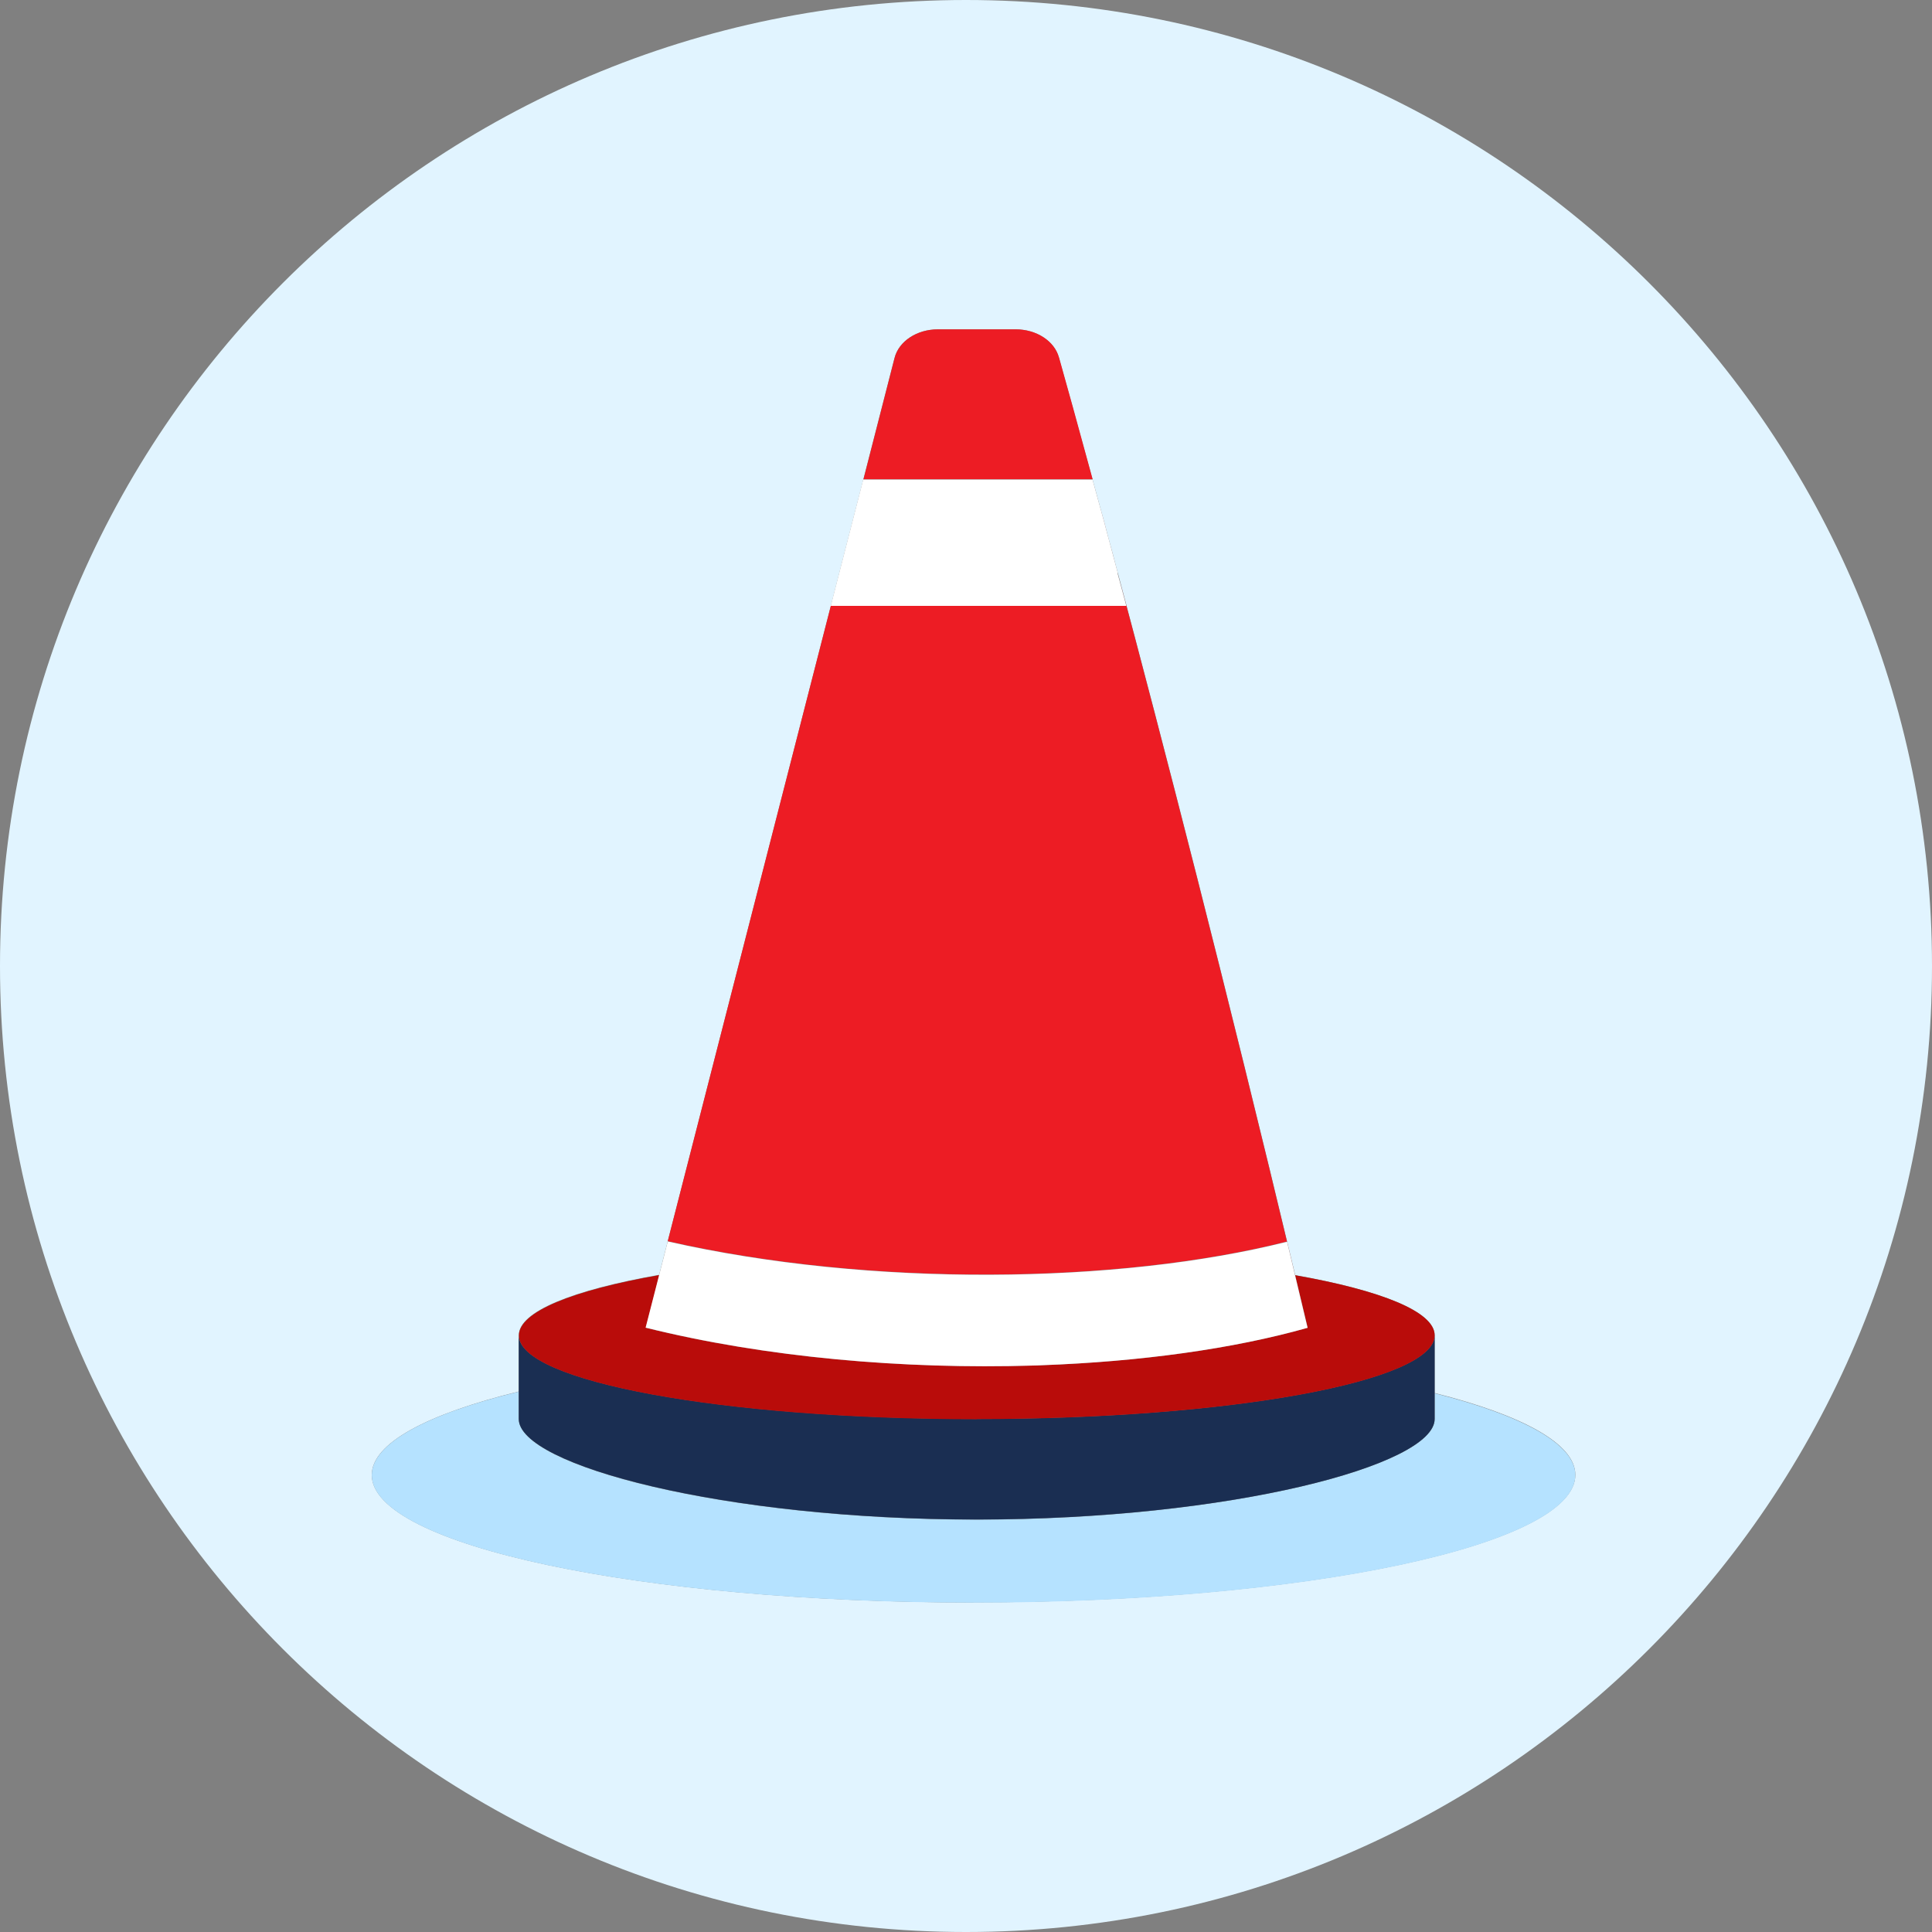
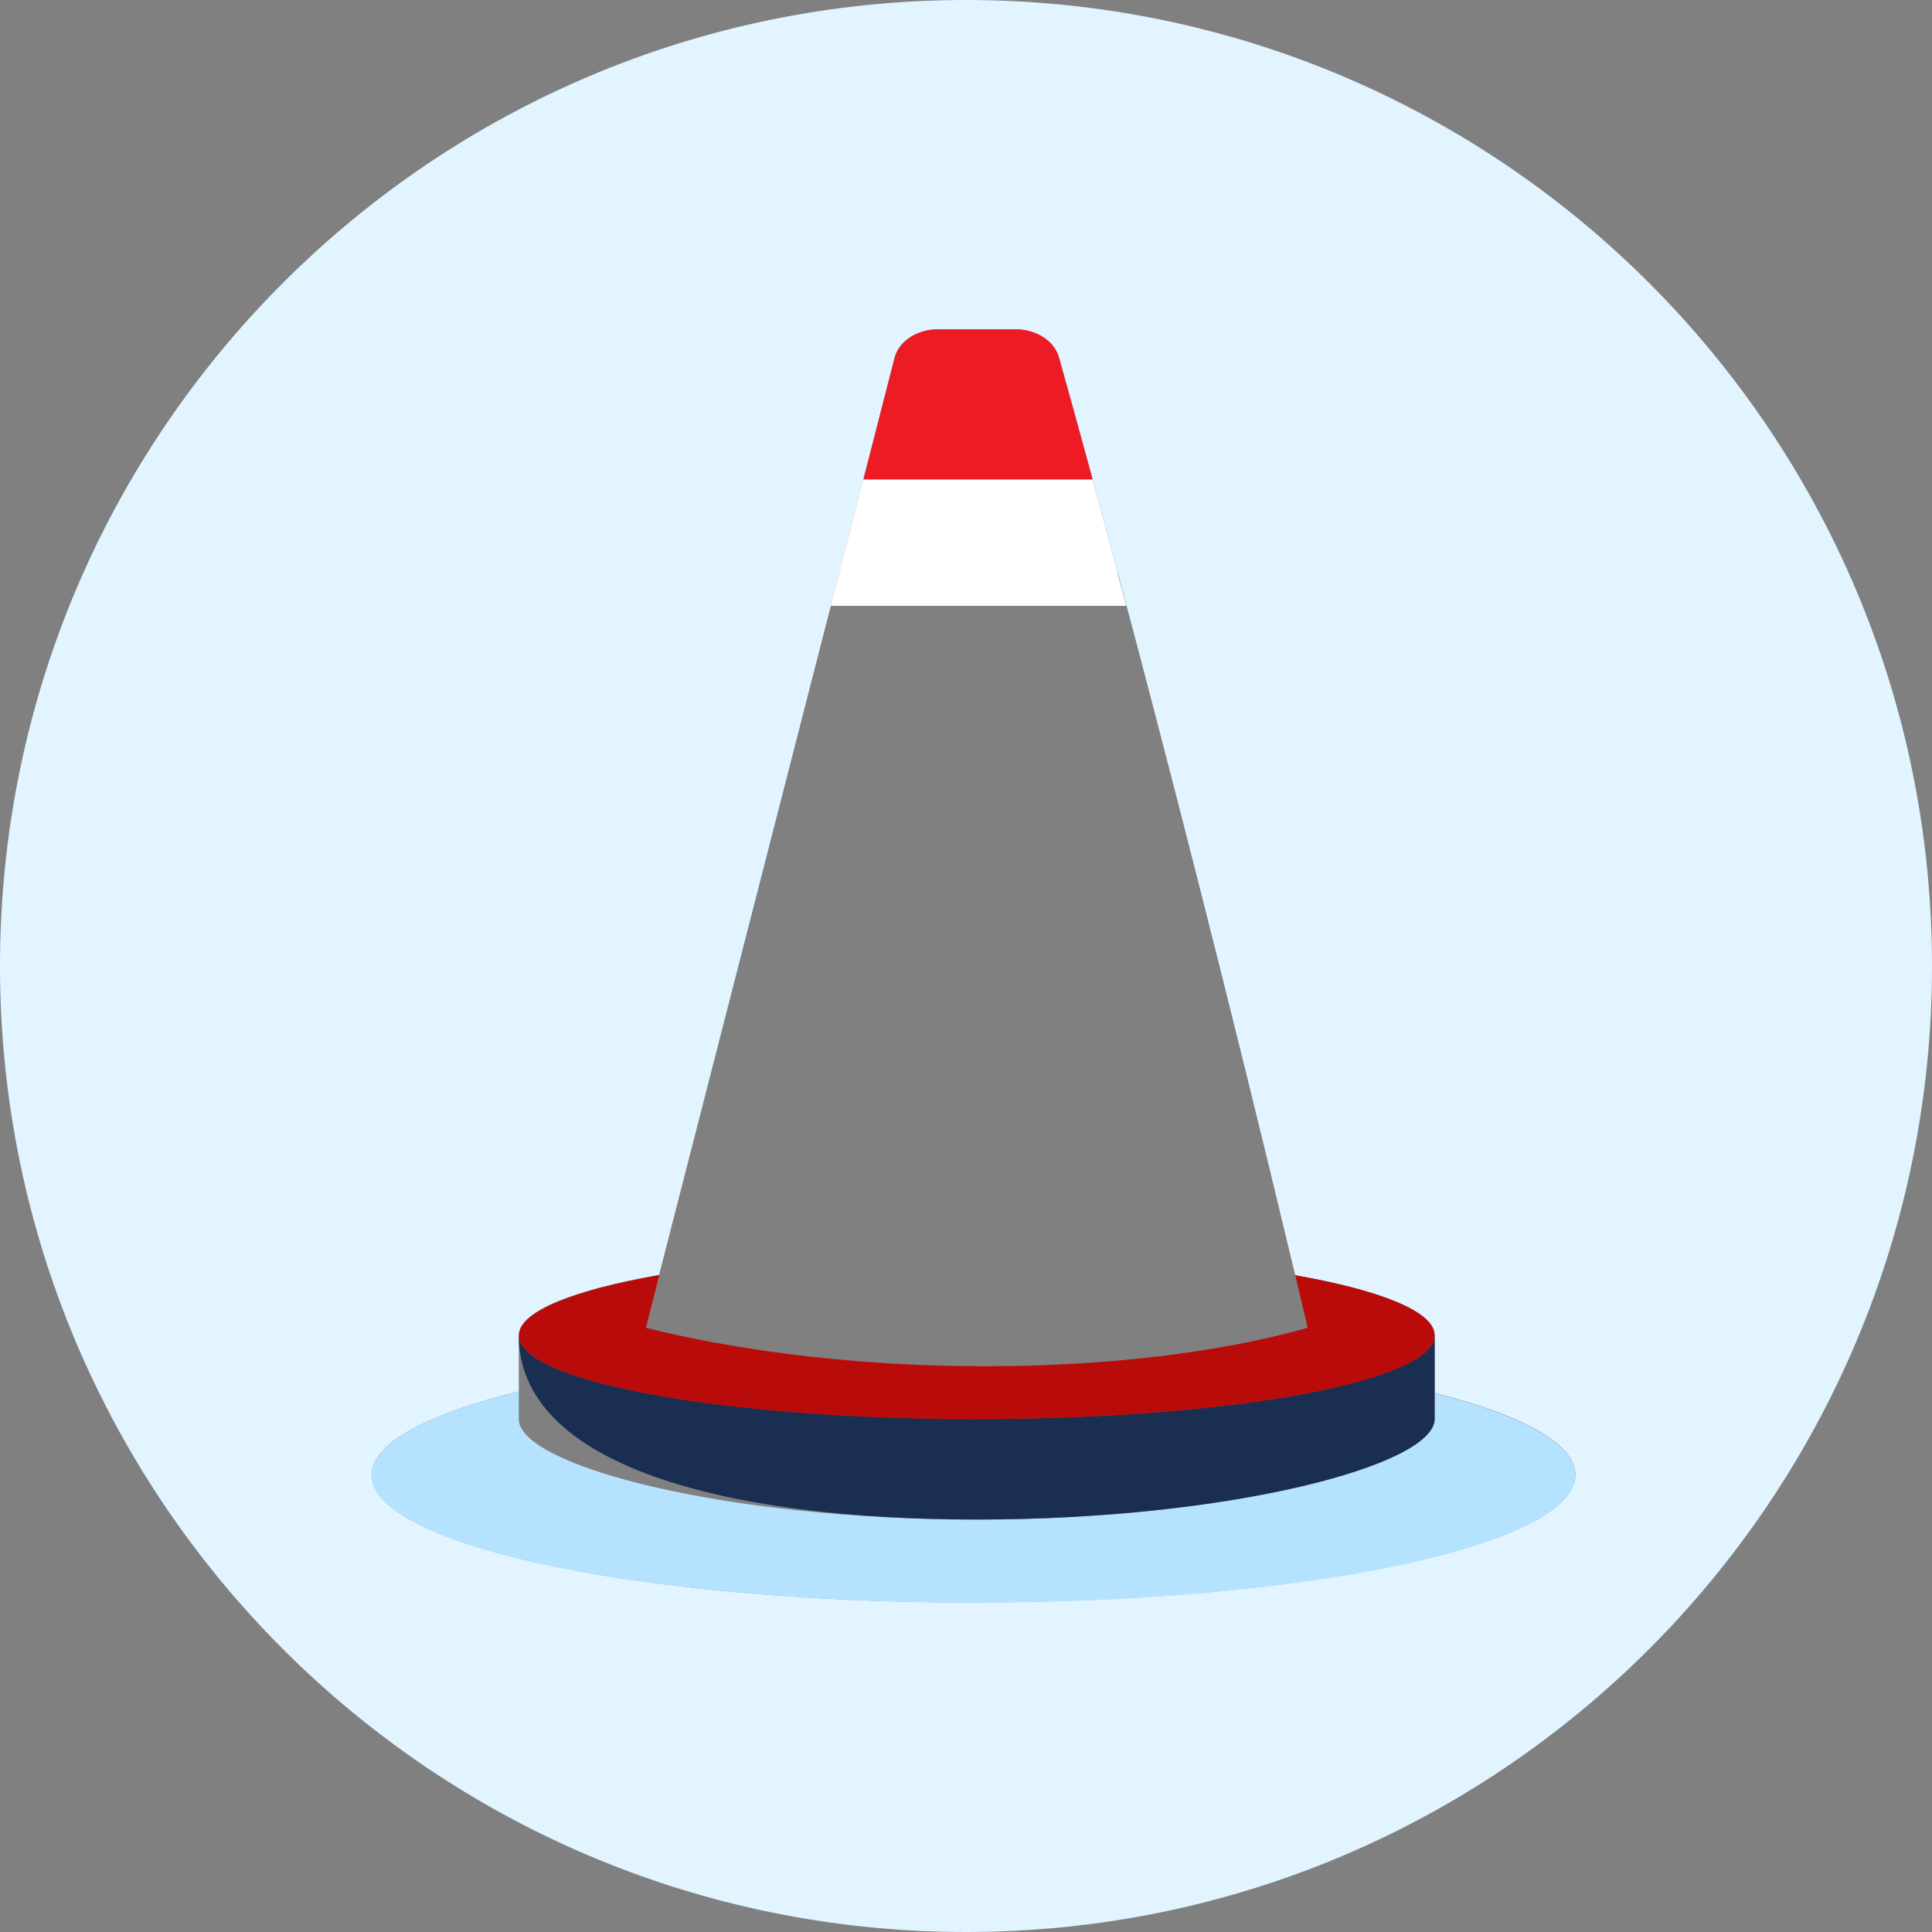
<svg xmlns="http://www.w3.org/2000/svg" width="104" height="104" viewBox="0 0 104 104" fill="none">
  <rect x="0" y="0" width="104" height="104" fill="#808080" stroke="none" />
  <path d="M52 0C23.278 0 0 23.278 0 52C0 80.722 23.278 104 52 104C80.722 104 104 80.722 104 52C104 23.278 80.722 0 52 0ZM52.406 86.263C34.491 86.263 20.012 83.176 20.012 79.397C20.012 77.683 23.002 76.115 27.926 74.904V71.874C27.926 70.598 30.826 69.444 35.482 68.624L35.547 68.364L35.945 66.812L44.728 32.597L46.475 25.797L48.149 19.273C48.376 18.371 49.351 17.729 50.481 17.729H54.673C55.786 17.729 56.753 18.354 56.997 19.24C57.371 20.589 57.996 22.815 58.809 25.805L58.833 25.886C58.955 26.333 59.085 26.804 59.215 27.284C59.231 27.349 59.256 27.422 59.272 27.487C59.386 27.901 59.499 28.324 59.613 28.754C59.654 28.909 59.694 29.071 59.743 29.234C59.849 29.632 59.962 30.038 60.068 30.453C60.101 30.582 60.141 30.712 60.174 30.843C62.579 39.853 65.983 52.991 69.721 68.64C74.344 69.461 77.228 70.606 77.228 71.874V74.986C81.957 76.18 84.801 77.716 84.801 79.389C84.801 83.168 70.322 86.255 52.406 86.255V86.263Z" fill="#E1F4FF" />
  <path d="M77.228 74.993V76.391C77.228 78.877 66.195 81.802 52.577 81.802C38.959 81.802 27.926 78.885 27.926 76.391V74.912C22.994 76.115 20.012 77.691 20.012 79.405C20.012 83.183 34.491 86.271 52.406 86.271C70.322 86.271 84.801 83.183 84.801 79.405C84.801 77.731 81.957 76.196 77.228 75.001V74.993Z" fill="#B5E2FF" />
-   <path d="M52.577 81.795C66.186 81.795 77.228 78.878 77.228 76.383V71.874C77.228 74.36 66.194 76.383 52.577 76.383C38.959 76.383 27.925 74.368 27.925 71.874V76.383C27.925 78.87 38.959 81.795 52.577 81.795Z" fill="#1A2E52" />
+   <path d="M52.577 81.795C66.186 81.795 77.228 78.878 77.228 76.383V71.874C77.228 74.36 66.194 76.383 52.577 76.383C38.959 76.383 27.925 74.368 27.925 71.874C27.925 78.87 38.959 81.795 52.577 81.795Z" fill="#1A2E52" />
  <path d="M52.577 76.391C66.186 76.391 77.228 74.376 77.228 71.882C77.228 70.614 74.352 69.46 69.721 68.648C69.94 69.582 70.168 70.525 70.395 71.475C66.381 72.613 61.376 73.303 56.071 73.49C55.916 73.49 55.77 73.507 55.624 73.507C48.677 73.718 41.234 73.084 34.767 71.475L35.49 68.64C30.834 69.46 27.934 70.614 27.934 71.89C27.934 74.376 38.968 76.399 52.585 76.399L52.577 76.391Z" fill="#B90C0A" />
  <path d="M57.005 19.24C56.761 18.354 55.794 17.729 54.681 17.729H50.489C49.359 17.729 48.384 18.37 48.157 19.272L46.483 25.797H58.817C58.004 22.807 57.387 20.58 57.005 19.232V19.24Z" fill="#ED1C24" />
-   <path d="M59.272 27.487C59.386 27.902 59.499 28.324 59.613 28.755C59.499 28.316 59.386 27.894 59.272 27.487Z" fill="#ED1C24" />
-   <path d="M58.833 25.887C58.955 26.334 59.085 26.805 59.215 27.284C59.085 26.805 58.955 26.334 58.833 25.887Z" fill="#ED1C24" />
  <path d="M59.743 29.233C59.849 29.631 59.962 30.038 60.068 30.452C59.954 30.038 59.849 29.631 59.743 29.233Z" fill="#ED1C24" />
  <path d="M55.616 73.507C48.669 73.718 41.226 73.085 34.759 71.468L35.555 68.372L35.49 68.632L34.767 71.468C41.234 73.076 48.677 73.718 55.624 73.499L55.616 73.507Z" fill="#ED1C24" />
-   <path d="M69.282 66.837C69.648 68.356 70.021 69.9 70.387 71.468C66.373 72.605 61.368 73.296 56.063 73.483C61.376 73.288 66.373 72.605 70.387 71.468C70.159 70.517 69.94 69.575 69.713 68.64C65.975 53 62.571 39.853 60.166 30.843C60.32 31.412 60.474 31.997 60.637 32.598H44.728L35.945 66.812C46.857 69.29 60.223 69.112 69.282 66.828V66.837Z" fill="#ED1C24" />
  <path d="M60.174 30.851C60.141 30.721 60.101 30.591 60.068 30.461C59.954 30.047 59.849 29.64 59.743 29.242C59.703 29.08 59.654 28.925 59.613 28.763C59.499 28.332 59.386 27.902 59.272 27.495C59.256 27.43 59.231 27.357 59.215 27.292C59.085 26.813 58.955 26.342 58.833 25.895L58.809 25.814H46.467L44.72 32.614H60.629C60.466 32.013 60.312 31.428 60.157 30.859L60.174 30.851Z" fill="white" />
-   <path d="M34.759 71.468C41.226 73.076 48.669 73.718 55.616 73.507C55.77 73.507 55.916 73.499 56.063 73.491C61.376 73.296 66.373 72.613 70.387 71.476C70.013 69.907 69.648 68.364 69.282 66.844C60.223 69.127 46.857 69.306 35.945 66.828L35.547 68.38L34.751 71.476L34.759 71.468Z" fill="white" />
</svg>